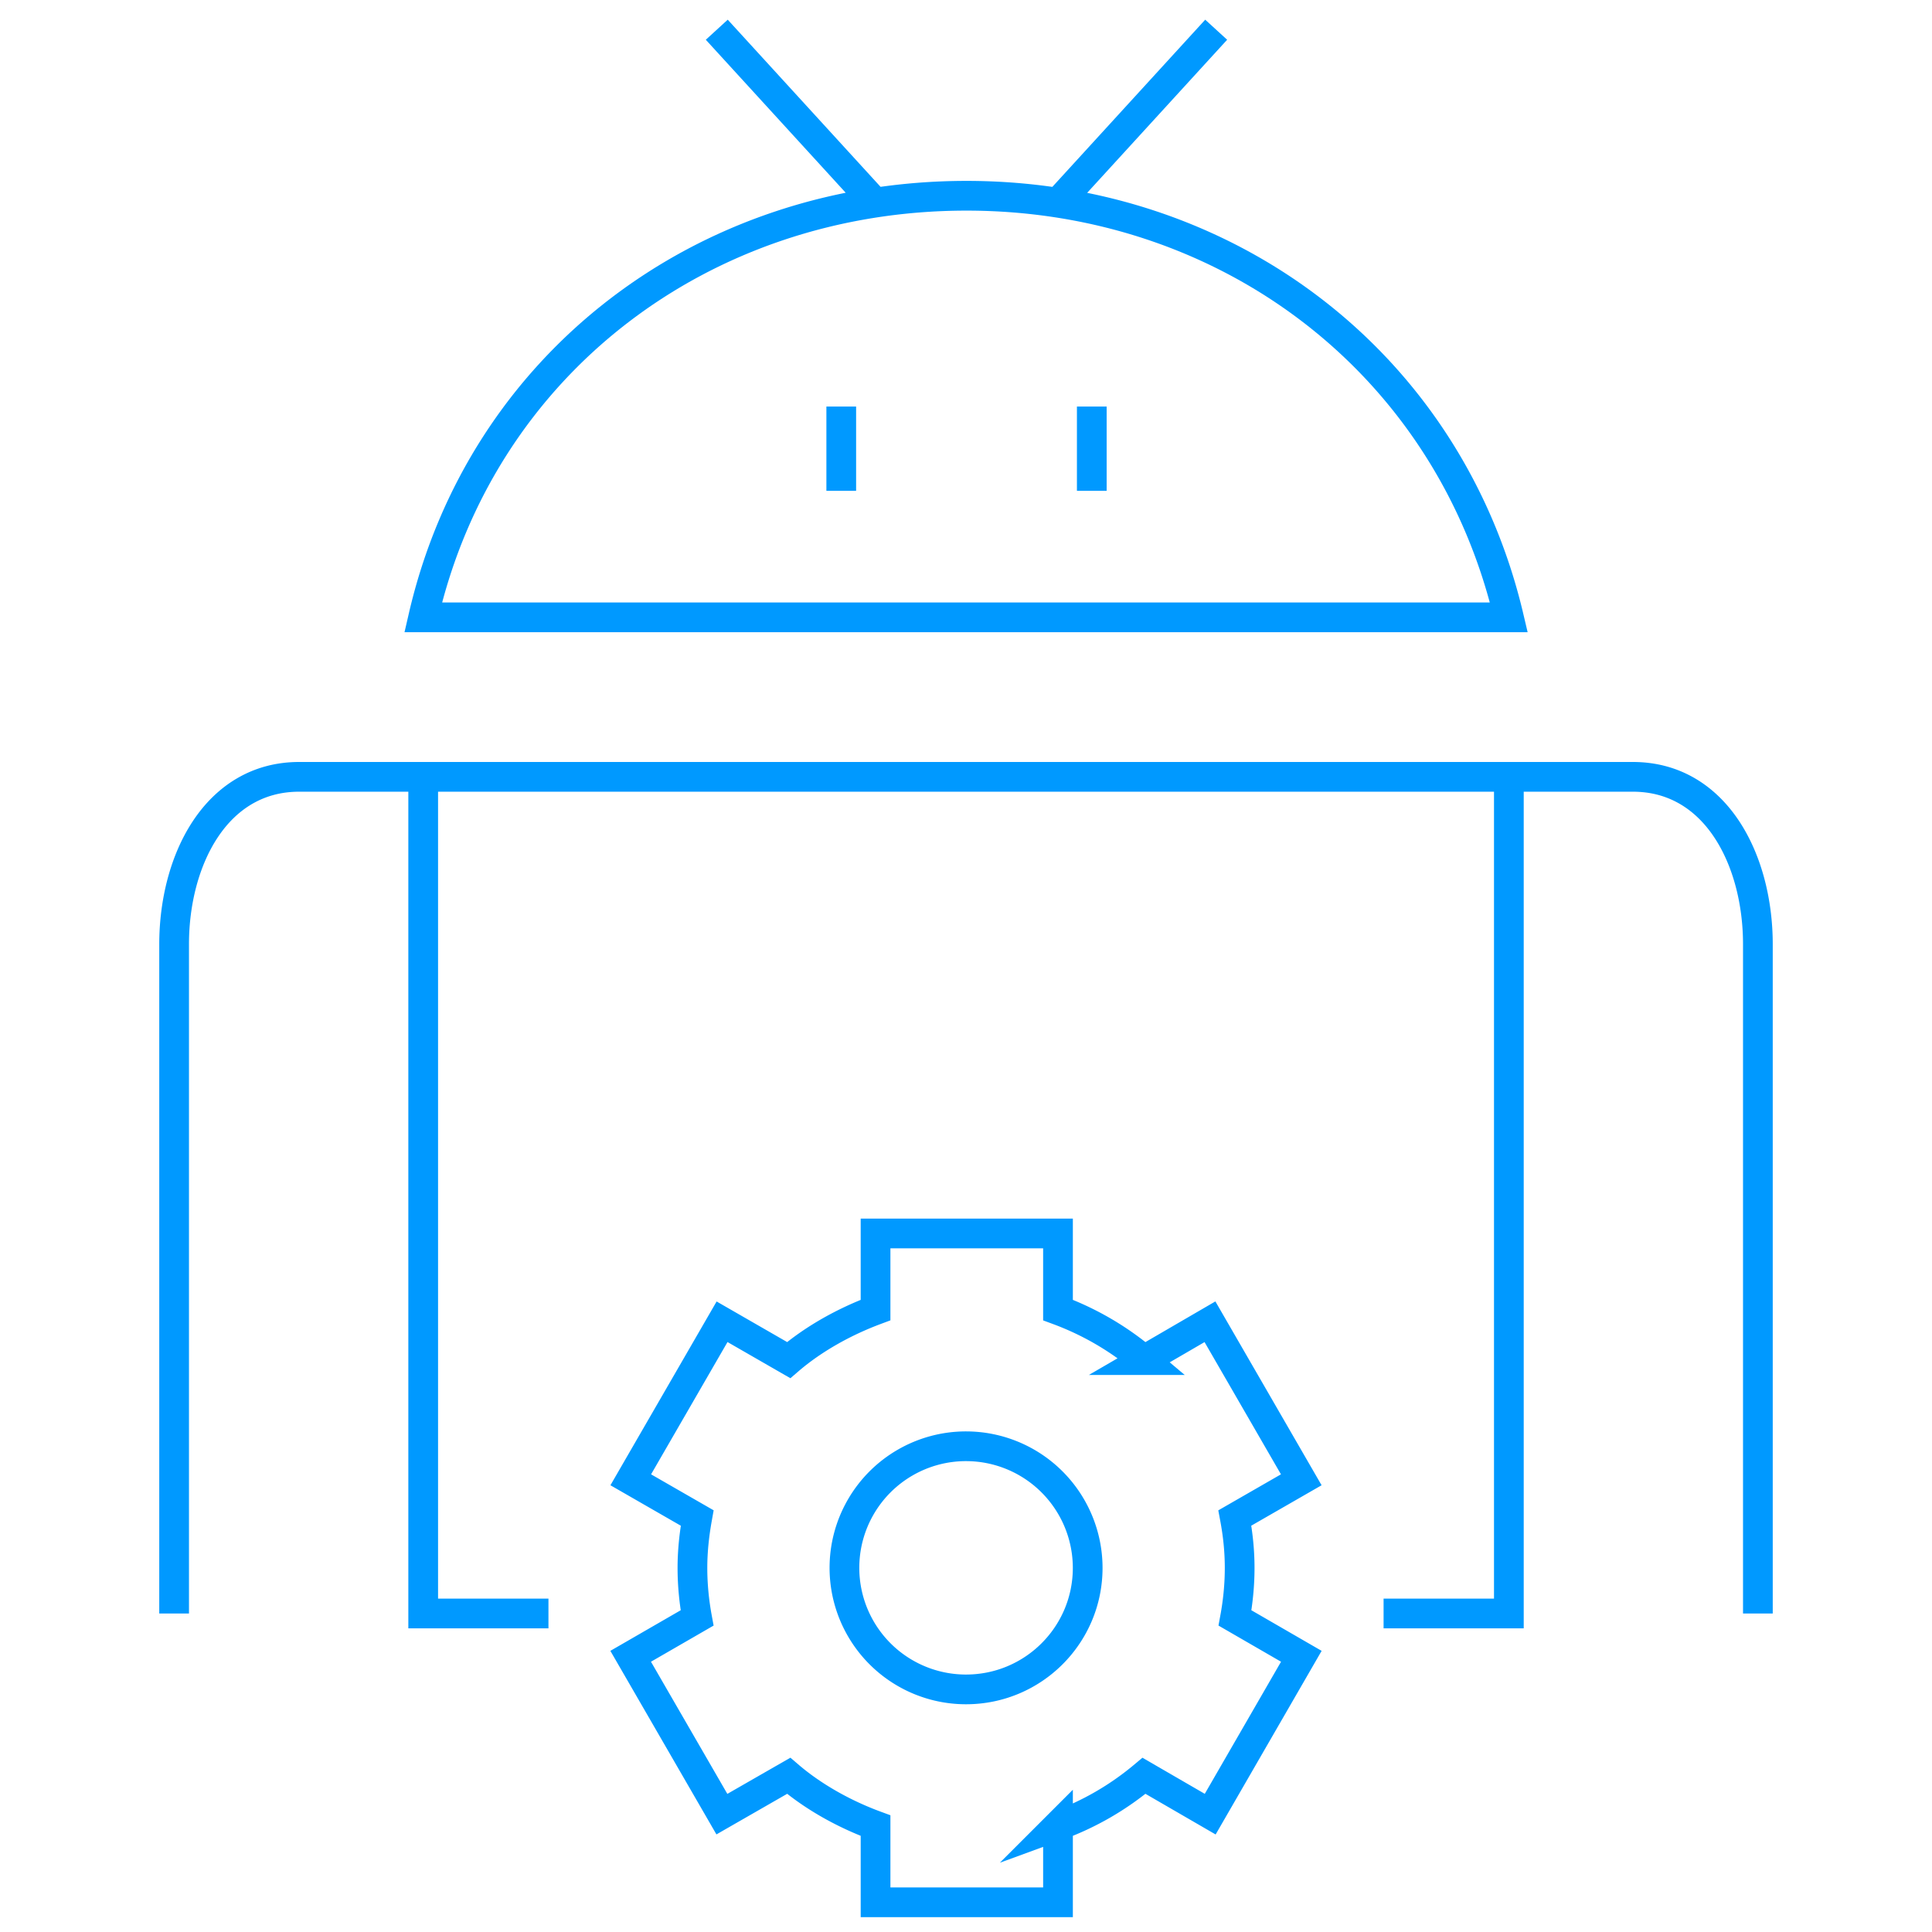
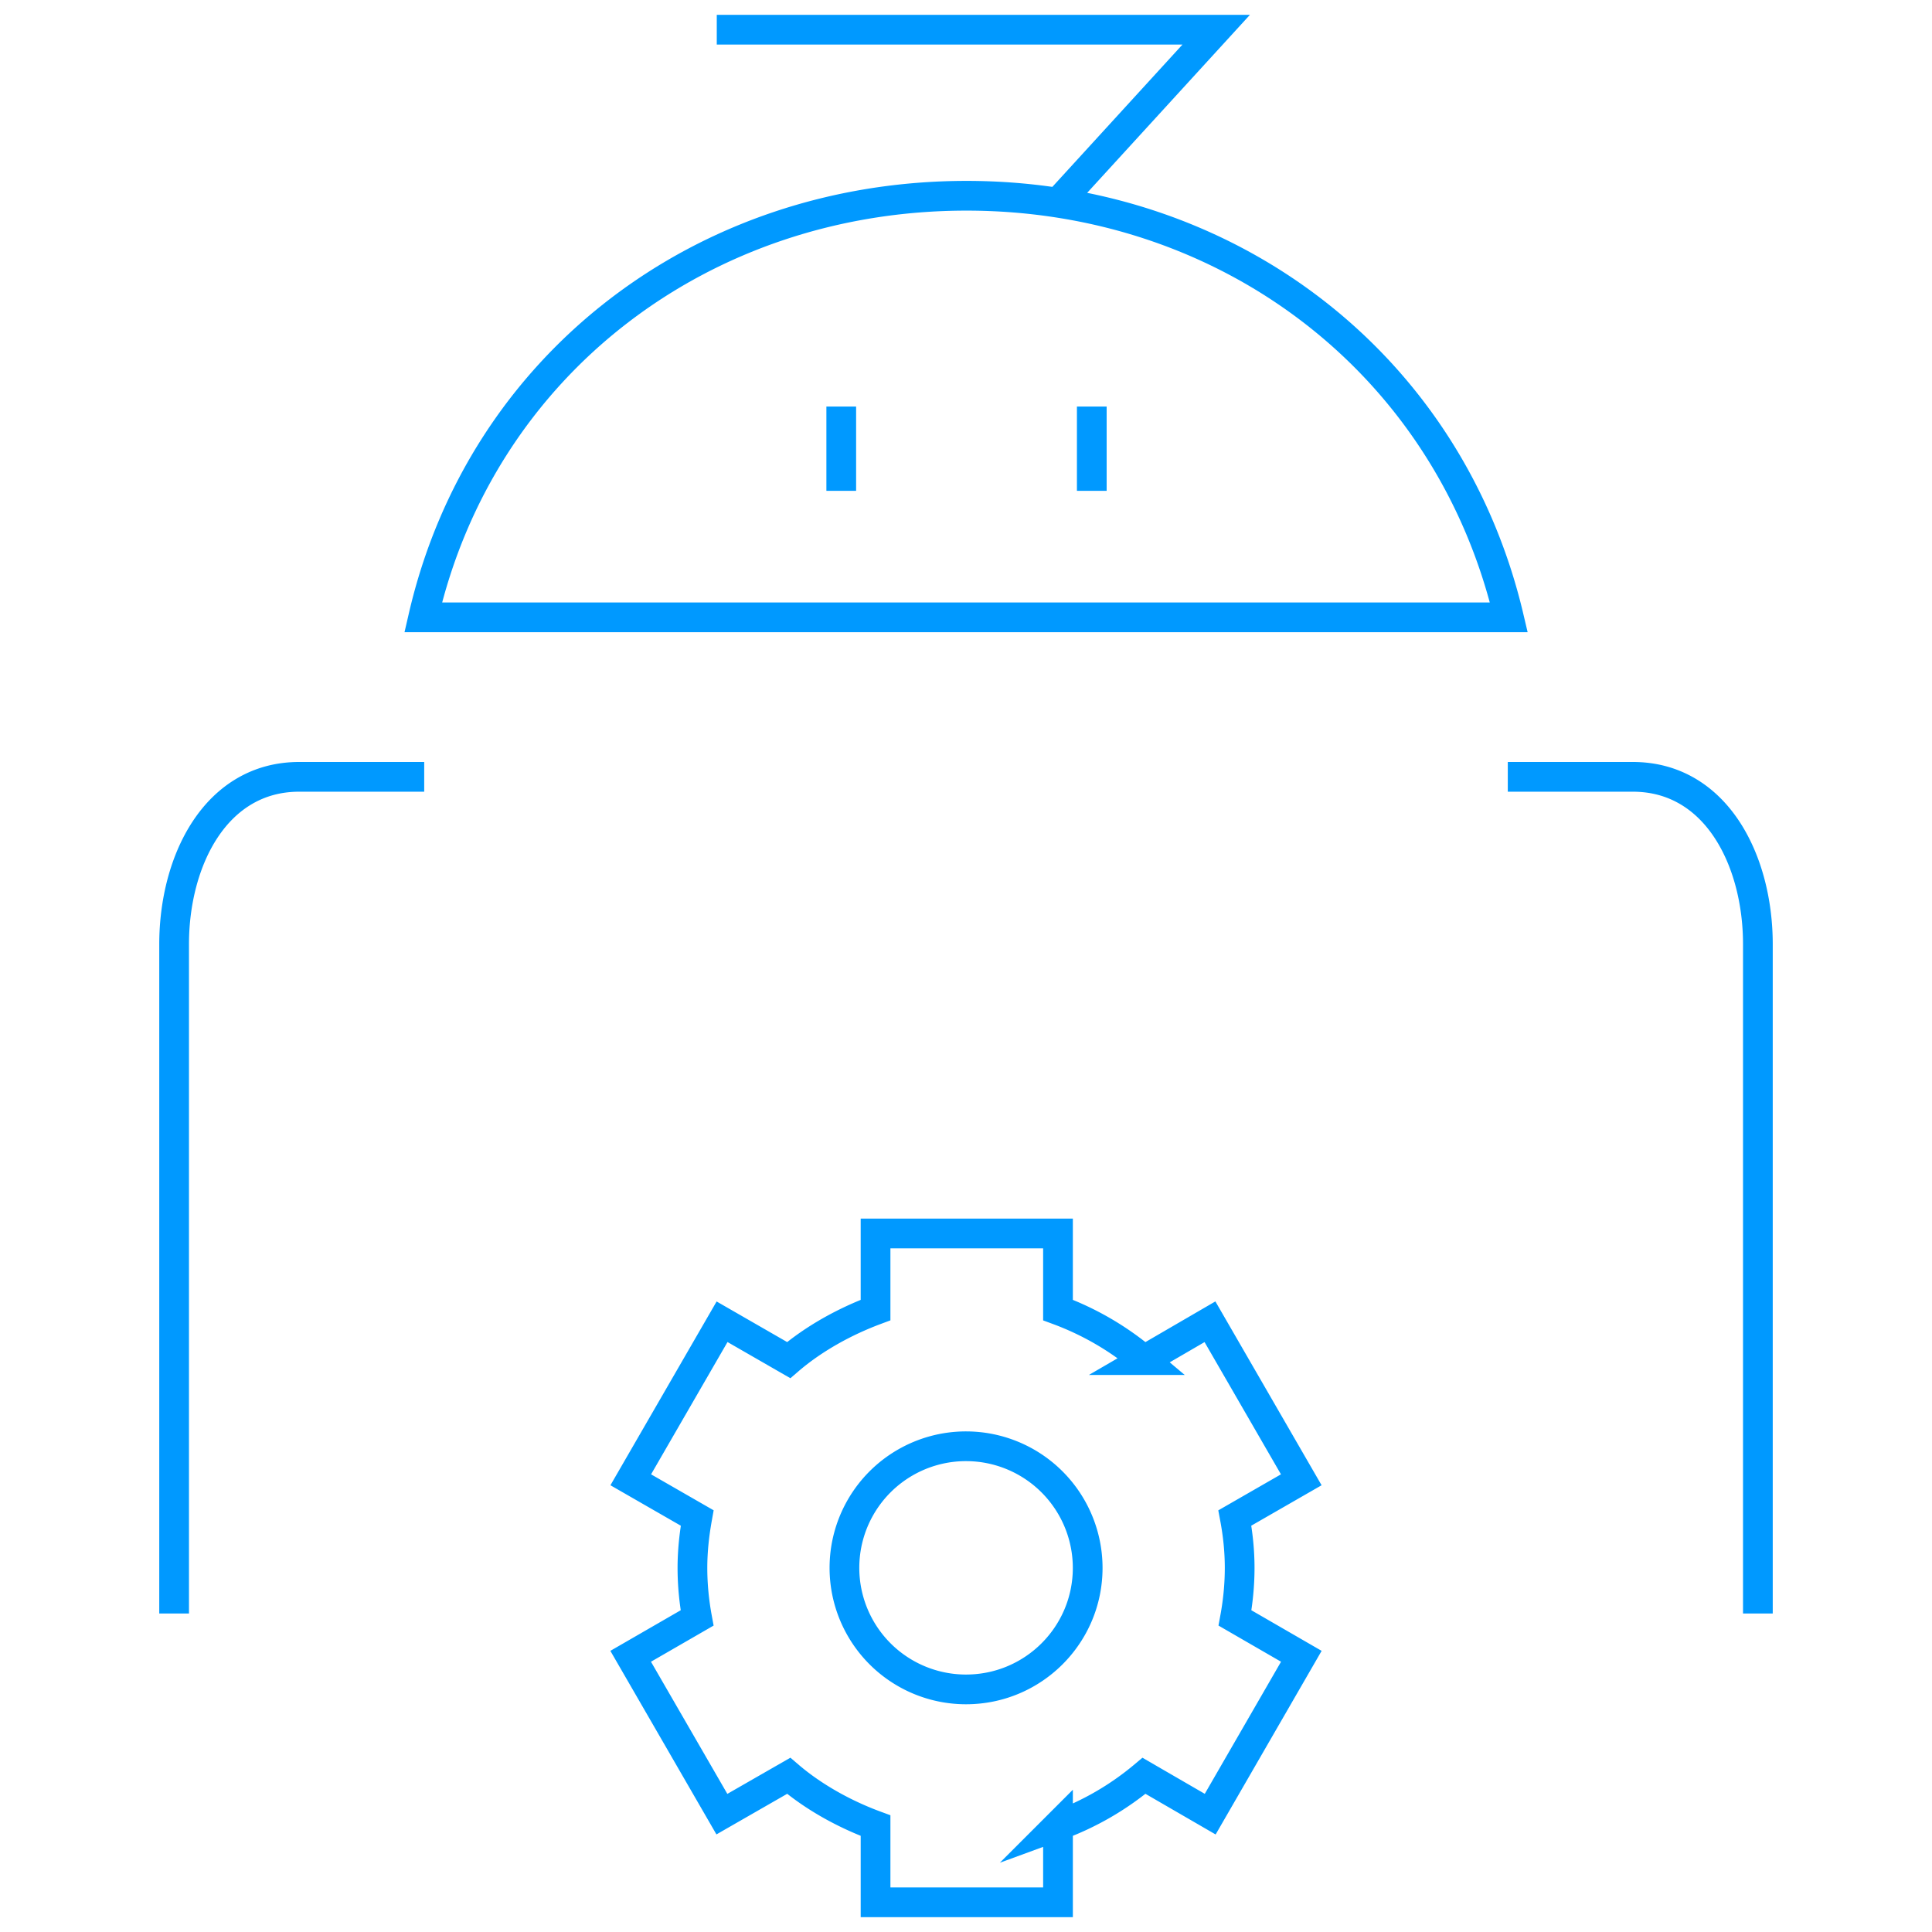
<svg xmlns="http://www.w3.org/2000/svg" width="65" height="65" viewBox="0 0 65 65">
-   <path d="M36.594 52.749c0 2.26-1.833 4.089-4.094 4.089a4.09 4.09 0 110-8.18 4.094 4.094 0 014.094 4.091zm-7.137-8.674c-1.022.381-2.075.955-2.922 1.684l-2.242-1.29-3.072 5.317 2.235 1.285c-.098.548-.16 1.102-.16 1.679s.057 1.141.157 1.684l-2.235 1.29 3.069 5.311 2.248-1.29c.847.726 1.9 1.3 2.922 1.676v2.58h6.138v-2.58a9.655 9.655 0 002.894-1.676l2.227 1.29 3.066-5.311-2.232-1.29c.1-.543.157-1.107.157-1.684s-.059-1.13-.162-1.679l2.235-1.285-3.072-5.317-2.219 1.29a9.721 9.721 0 00-2.894-1.684v-2.577h-6.138v2.577zM35.611 6.803L40.917 1M29.421 6.803L24.115 1M36.732 13.678v2.835m-8.429-2.835v2.835m22.461 4.256c-2.003-8.506-9.413-14.183-18.246-14.183-8.882 0-16.323 5.677-18.28 14.183h36.526zM59.142 54.284V31.767c0-2.817-1.401-5.631-4.207-5.631h-4.207M5.858 54.284V31.767c0-2.817 1.403-5.631 4.207-5.631h4.207" fill="none" stroke="#09f" stroke-miterlimit="10" />
-   <path fill="none" stroke="#09f" stroke-miterlimit="10" d="M46.549 54.284h4.215V26.136H14.238v28.148h4.214" />
+   <path d="M36.594 52.749c0 2.26-1.833 4.089-4.094 4.089a4.09 4.09 0 110-8.18 4.094 4.094 0 014.094 4.091zm-7.137-8.674c-1.022.381-2.075.955-2.922 1.684l-2.242-1.29-3.072 5.317 2.235 1.285c-.098.548-.16 1.102-.16 1.679s.057 1.141.157 1.684l-2.235 1.29 3.069 5.311 2.248-1.29c.847.726 1.9 1.3 2.922 1.676v2.58h6.138v-2.58a9.655 9.655 0 002.894-1.676l2.227 1.29 3.066-5.311-2.232-1.29c.1-.543.157-1.107.157-1.684s-.059-1.13-.162-1.679l2.235-1.285-3.072-5.317-2.219 1.29a9.721 9.721 0 00-2.894-1.684v-2.577h-6.138v2.577zM35.611 6.803L40.917 1L24.115 1M36.732 13.678v2.835m-8.429-2.835v2.835m22.461 4.256c-2.003-8.506-9.413-14.183-18.246-14.183-8.882 0-16.323 5.677-18.28 14.183h36.526zM59.142 54.284V31.767c0-2.817-1.401-5.631-4.207-5.631h-4.207M5.858 54.284V31.767c0-2.817 1.403-5.631 4.207-5.631h4.207" fill="none" stroke="#09f" stroke-miterlimit="10" />
</svg>